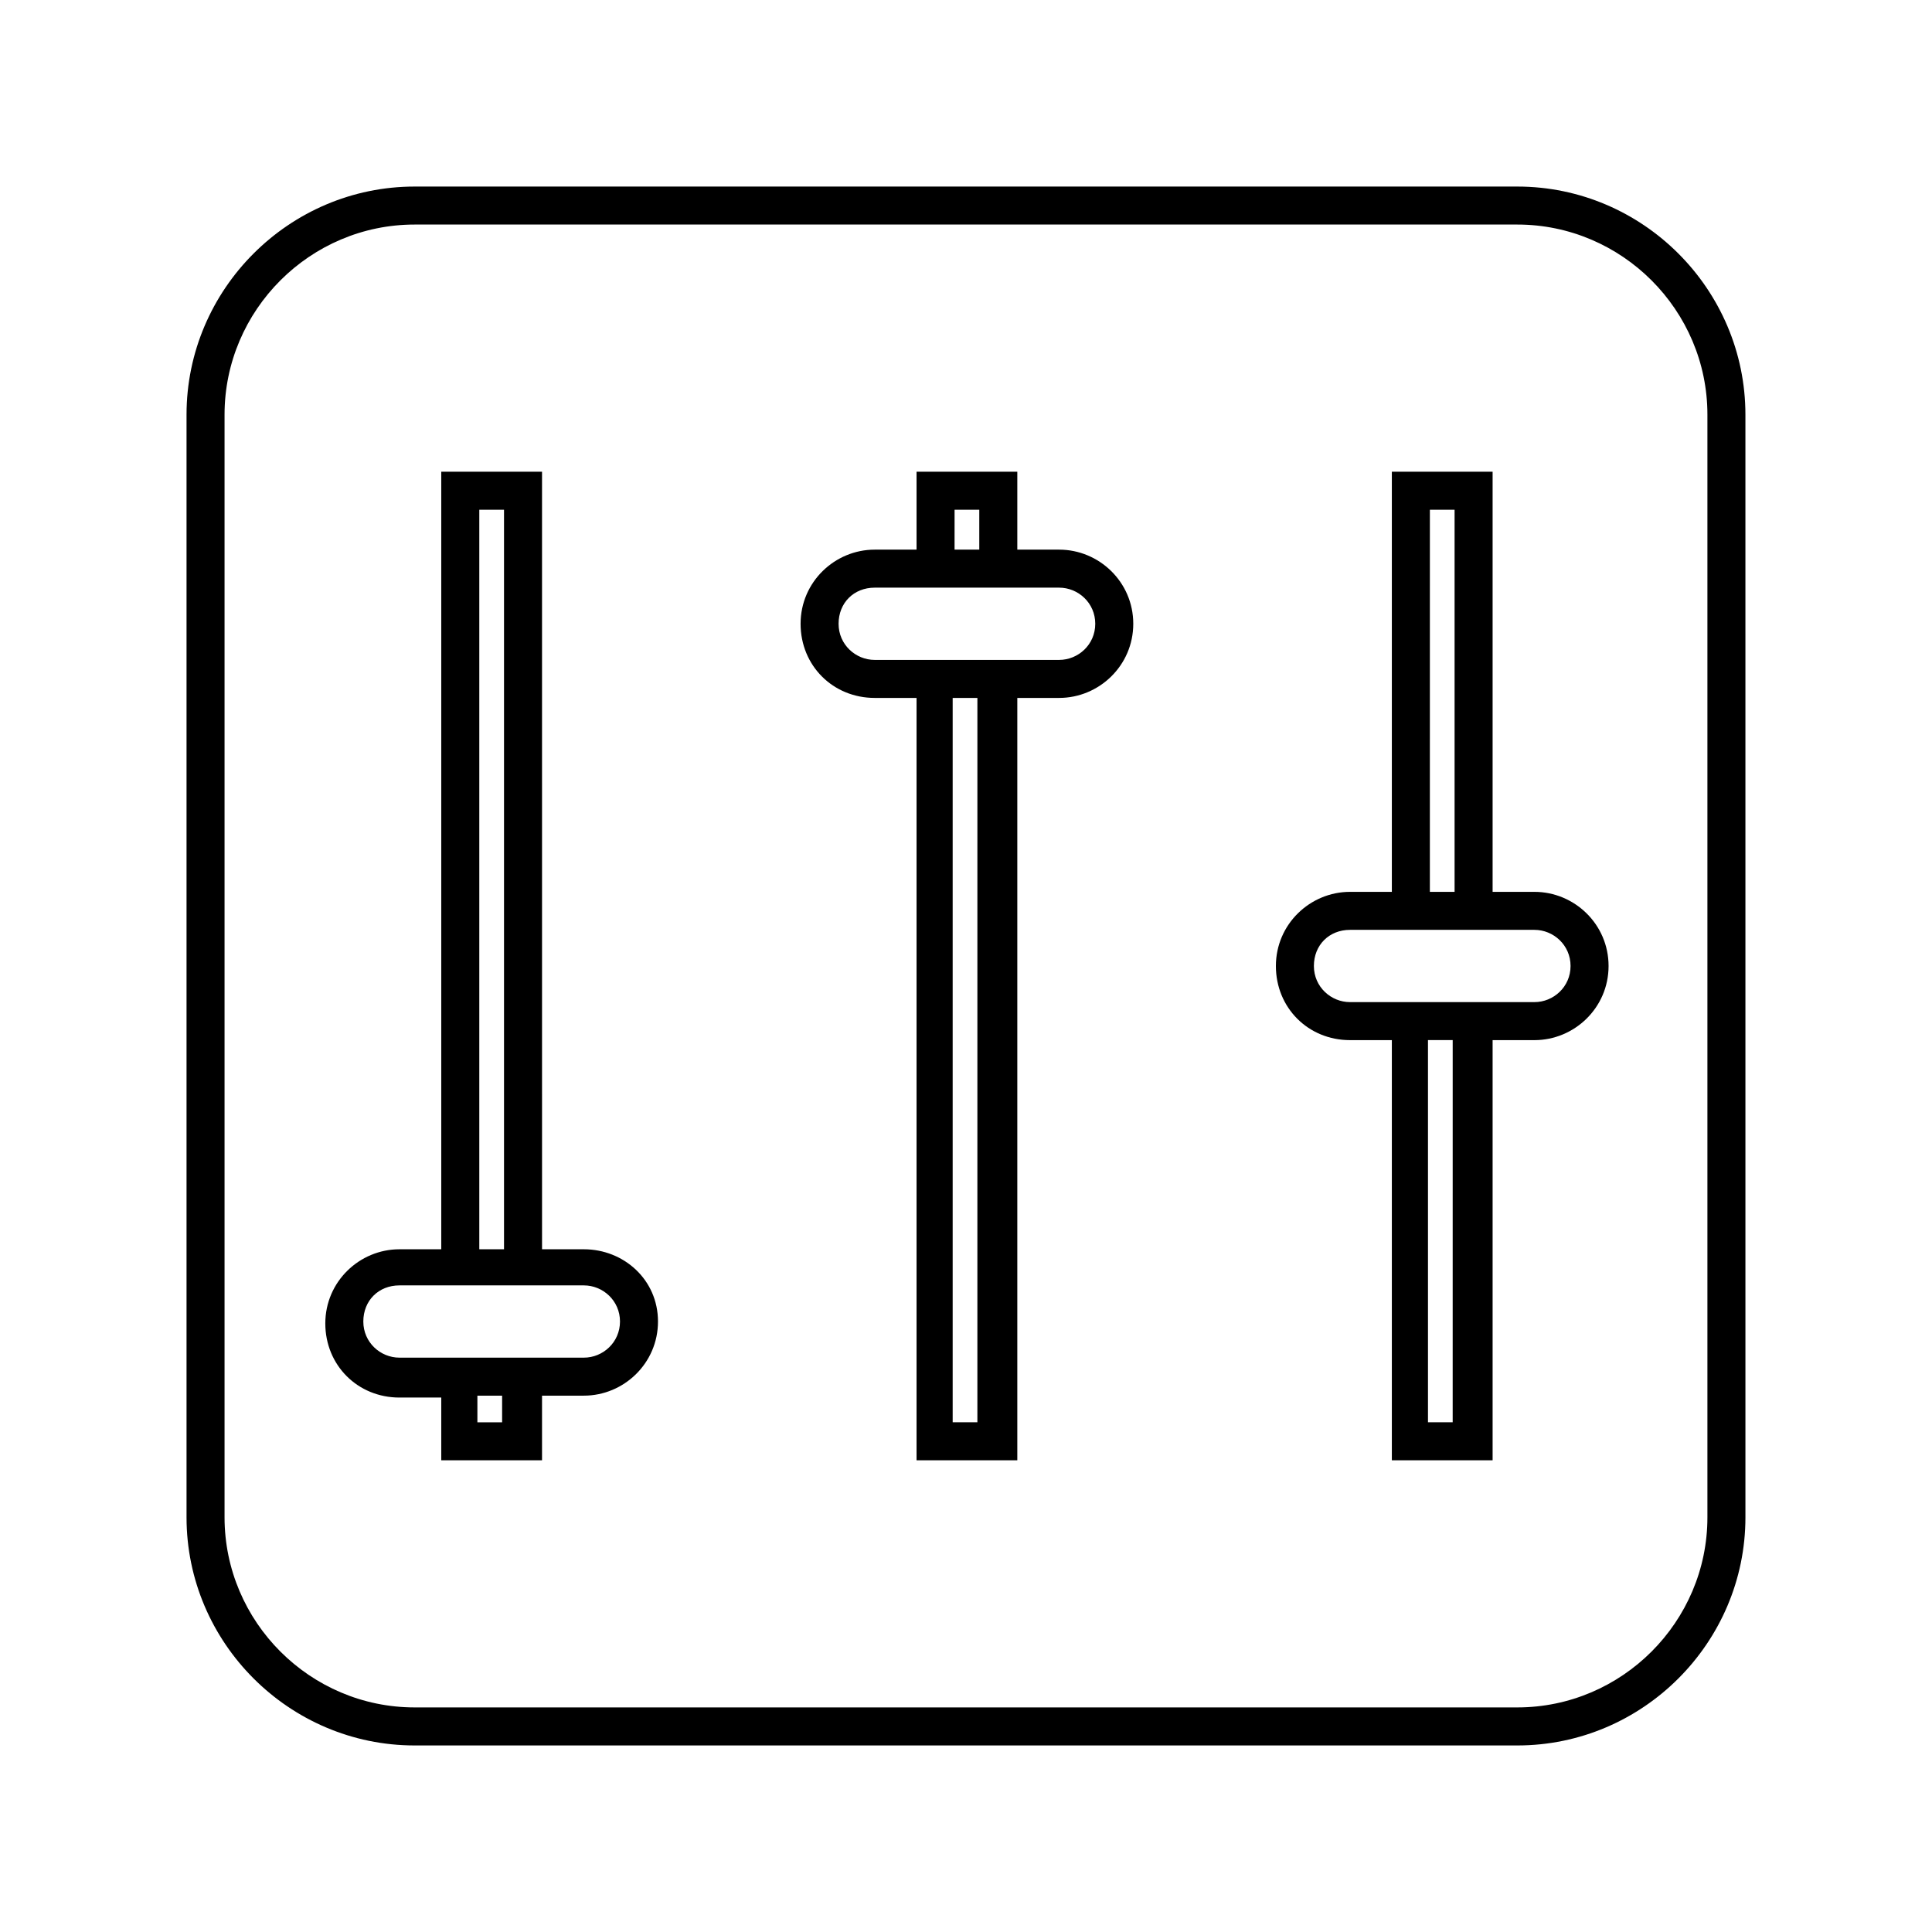
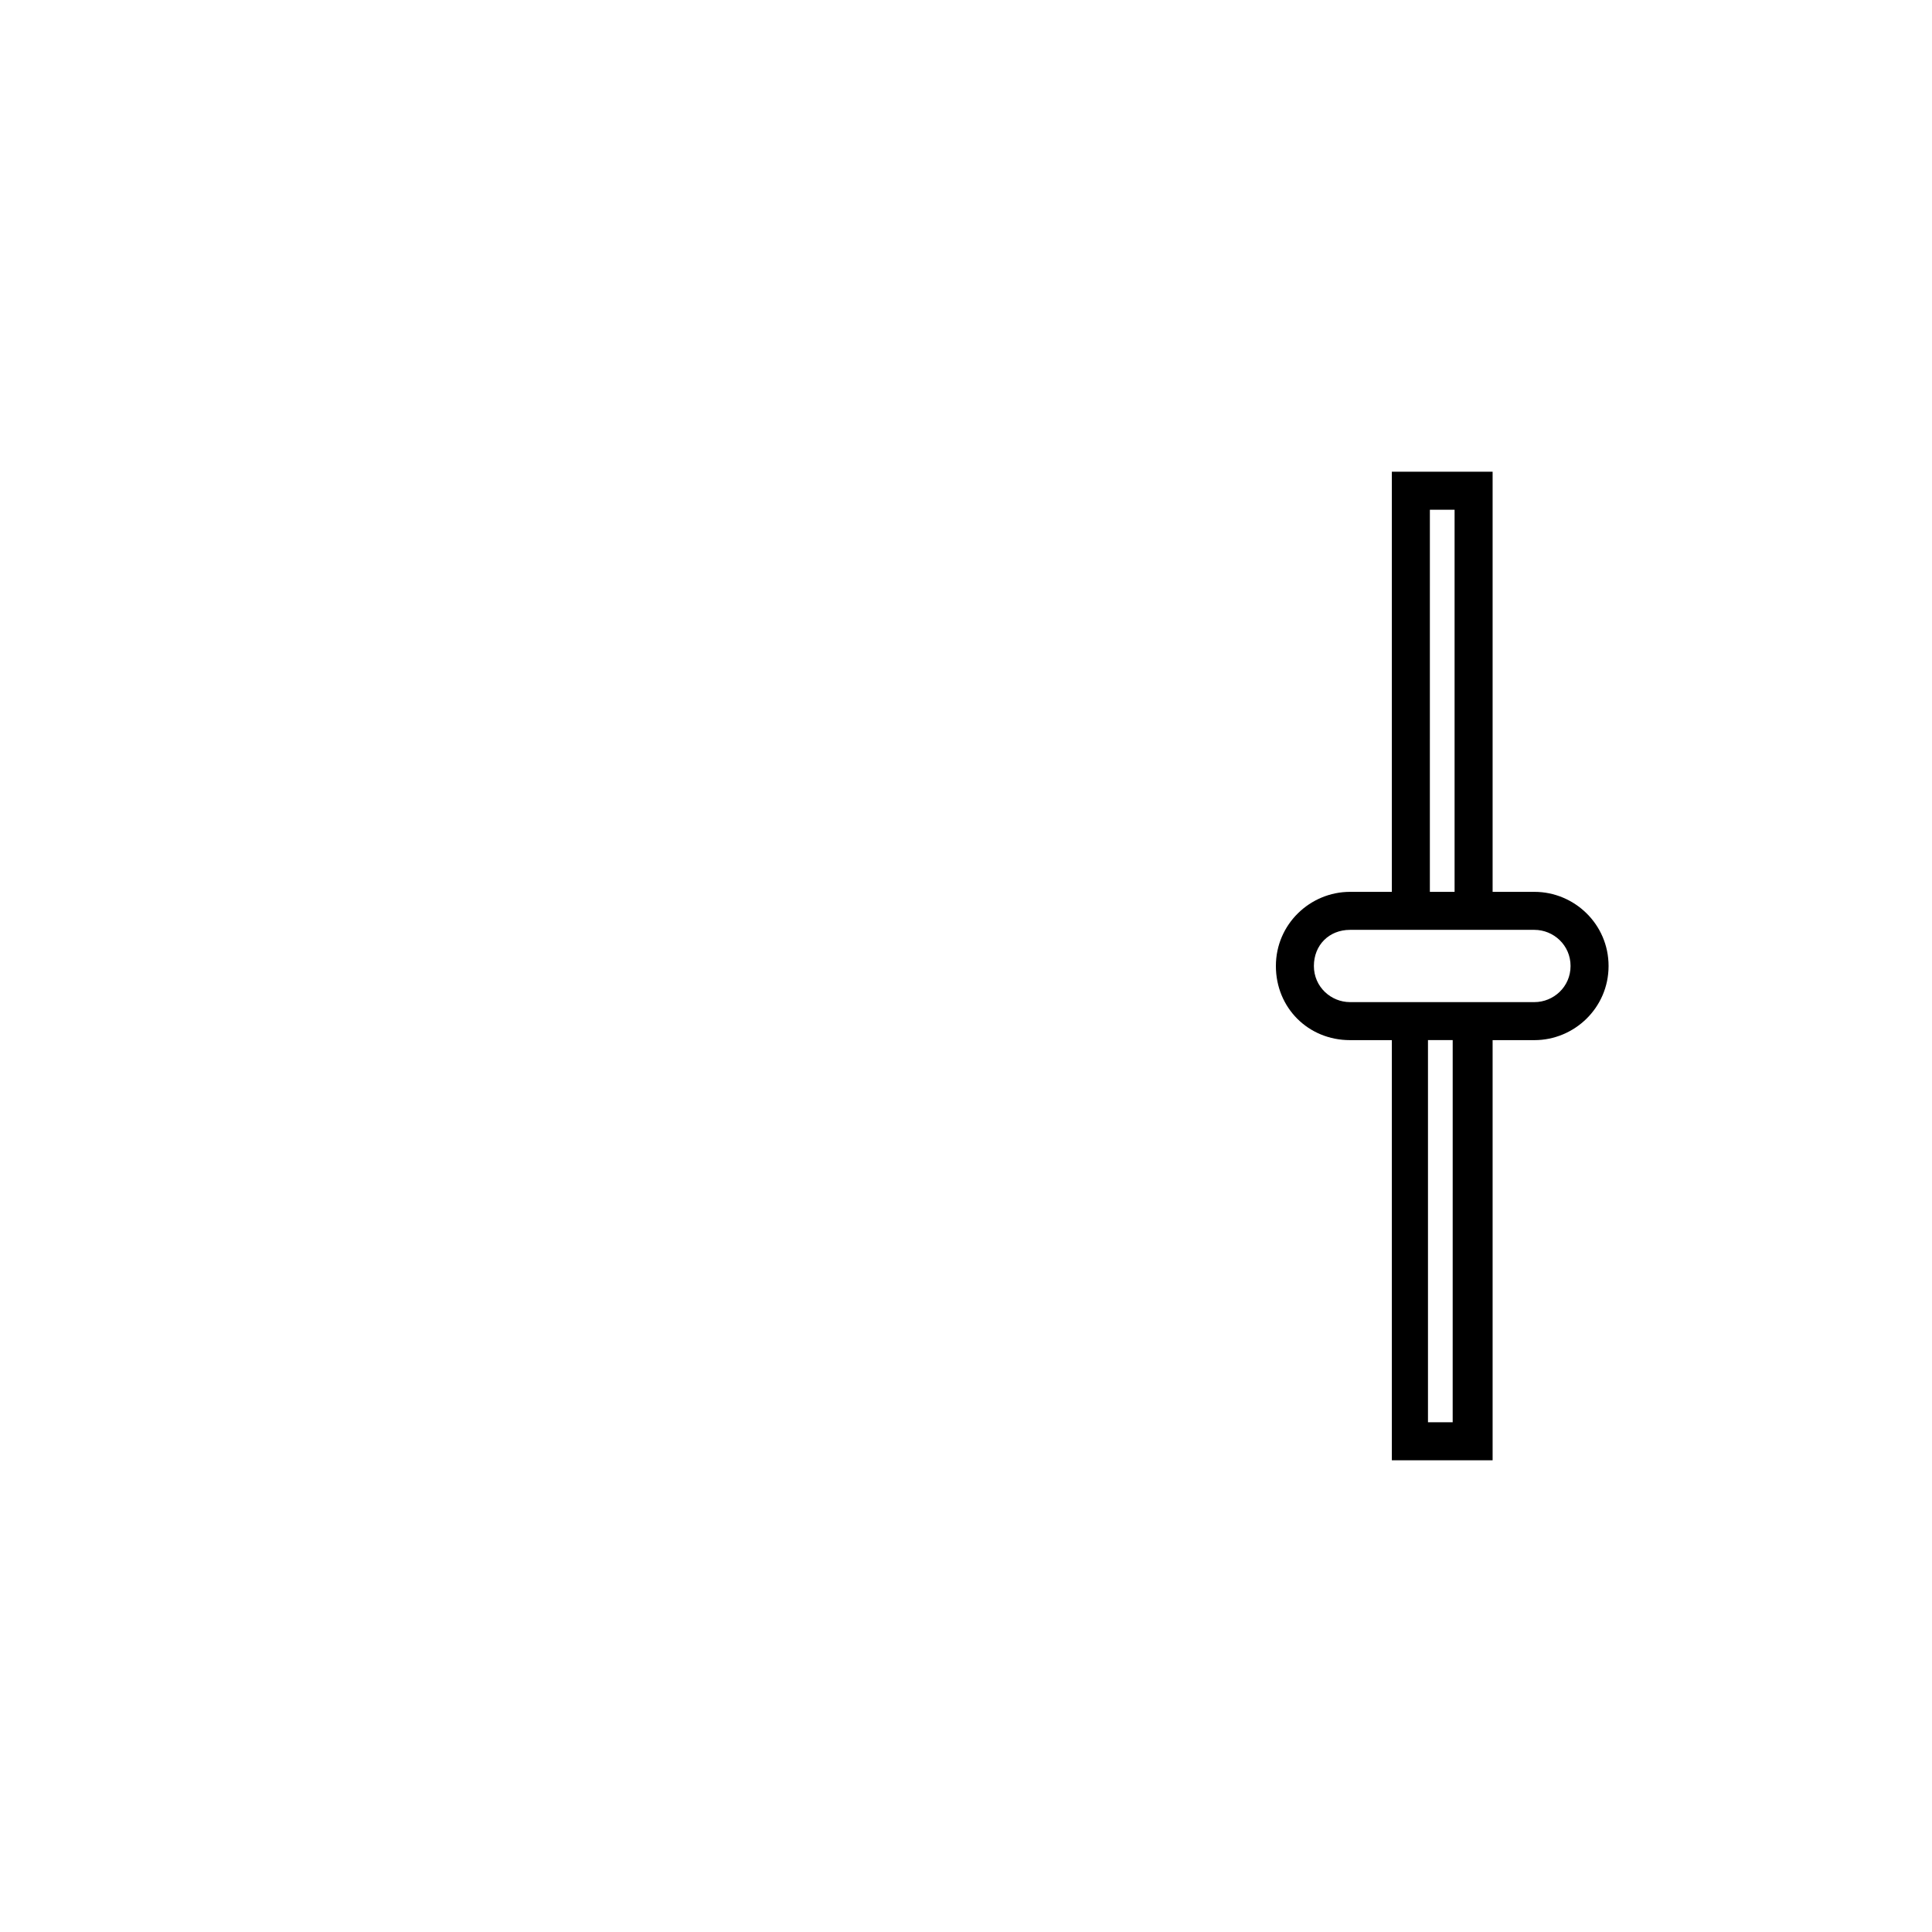
<svg xmlns="http://www.w3.org/2000/svg" fill="#000000" width="800px" height="800px" version="1.1" viewBox="144 144 512 512">
  <g>
-     <path d="m546.1 193.44h-292.21c-33.254 0-60.457 27.203-60.457 60.457v292.21c0 33.25 27.207 60.457 60.457 60.457h292.21c33.25 0 60.457-27.207 60.457-60.457l-0.004-292.21c0-33.254-27.203-60.457-60.457-60.457zm50.383 352.66c0 27.711-22.672 50.383-50.383 50.383h-292.21c-27.711 0-50.383-22.672-50.383-50.383v-292.21c0-27.711 22.672-50.383 50.383-50.383h292.21c27.711 0 50.383 22.672 50.383 50.383z" />
-     <path d="m298.73 475.07h-11.082l-0.004-206.06h-26.703v206.06h-11.082c-10.578 0-19.648 8.566-19.648 19.648 0 11.082 8.566 19.648 19.648 19.648h11.082v16.625h26.703v-17.129h11.082c10.578 0 19.648-8.566 19.648-19.648 0.004-11.082-9.066-19.145-19.645-19.145zm-21.16-195.98v195.98h-6.551v-195.98zm-7.055 241.83v-7.055h6.551v7.055zm28.215-17.129h-48.871c-5.039 0-9.574-4.031-9.574-9.574 0-5.543 4.031-9.574 9.574-9.574h48.871c5.039 0 9.574 4.031 9.574 9.574-0.004 5.543-4.539 9.574-9.574 9.574z" />
-     <path d="m424.68 289.66h-11.082v-20.656h-26.703v20.656h-11.082c-10.578 0-19.648 8.566-19.648 19.648s8.566 19.648 19.648 19.648h11.082v202.03h26.703v-202.03h11.082c10.578 0 19.648-8.566 19.648-19.648s-9.066-19.648-19.648-19.648zm-21.16-10.578v10.578h-6.551l0.004-10.578zm-7.051 241.83v-191.95h6.551l-0.004 191.95zm28.211-202.03h-48.871c-5.039 0-9.574-4.031-9.574-9.574s4.031-9.574 9.574-9.574h48.871c5.039 0 9.574 4.031 9.574 9.574s-4.535 9.574-9.574 9.574z" />
    <path d="m550.64 380.35h-11.082v-111.34h-26.703v111.34h-11.082c-10.578 0-19.648 8.566-19.648 19.648s8.566 19.648 19.648 19.648h11.082v111.34h26.703v-111.34h11.082c10.578 0 19.648-8.566 19.648-19.648 0-11.086-9.066-19.648-19.648-19.648zm-21.16-101.27v101.27h-6.551l0.004-101.27zm-7.051 241.83v-101.27h6.551l-0.004 101.27zm28.211-111.34h-48.871c-5.039 0-9.574-4.031-9.574-9.574 0-5.543 4.031-9.574 9.574-9.574h48.871c5.039 0 9.574 4.031 9.574 9.574 0 5.543-4.535 9.574-9.574 9.574z" />
  </g>
</svg>